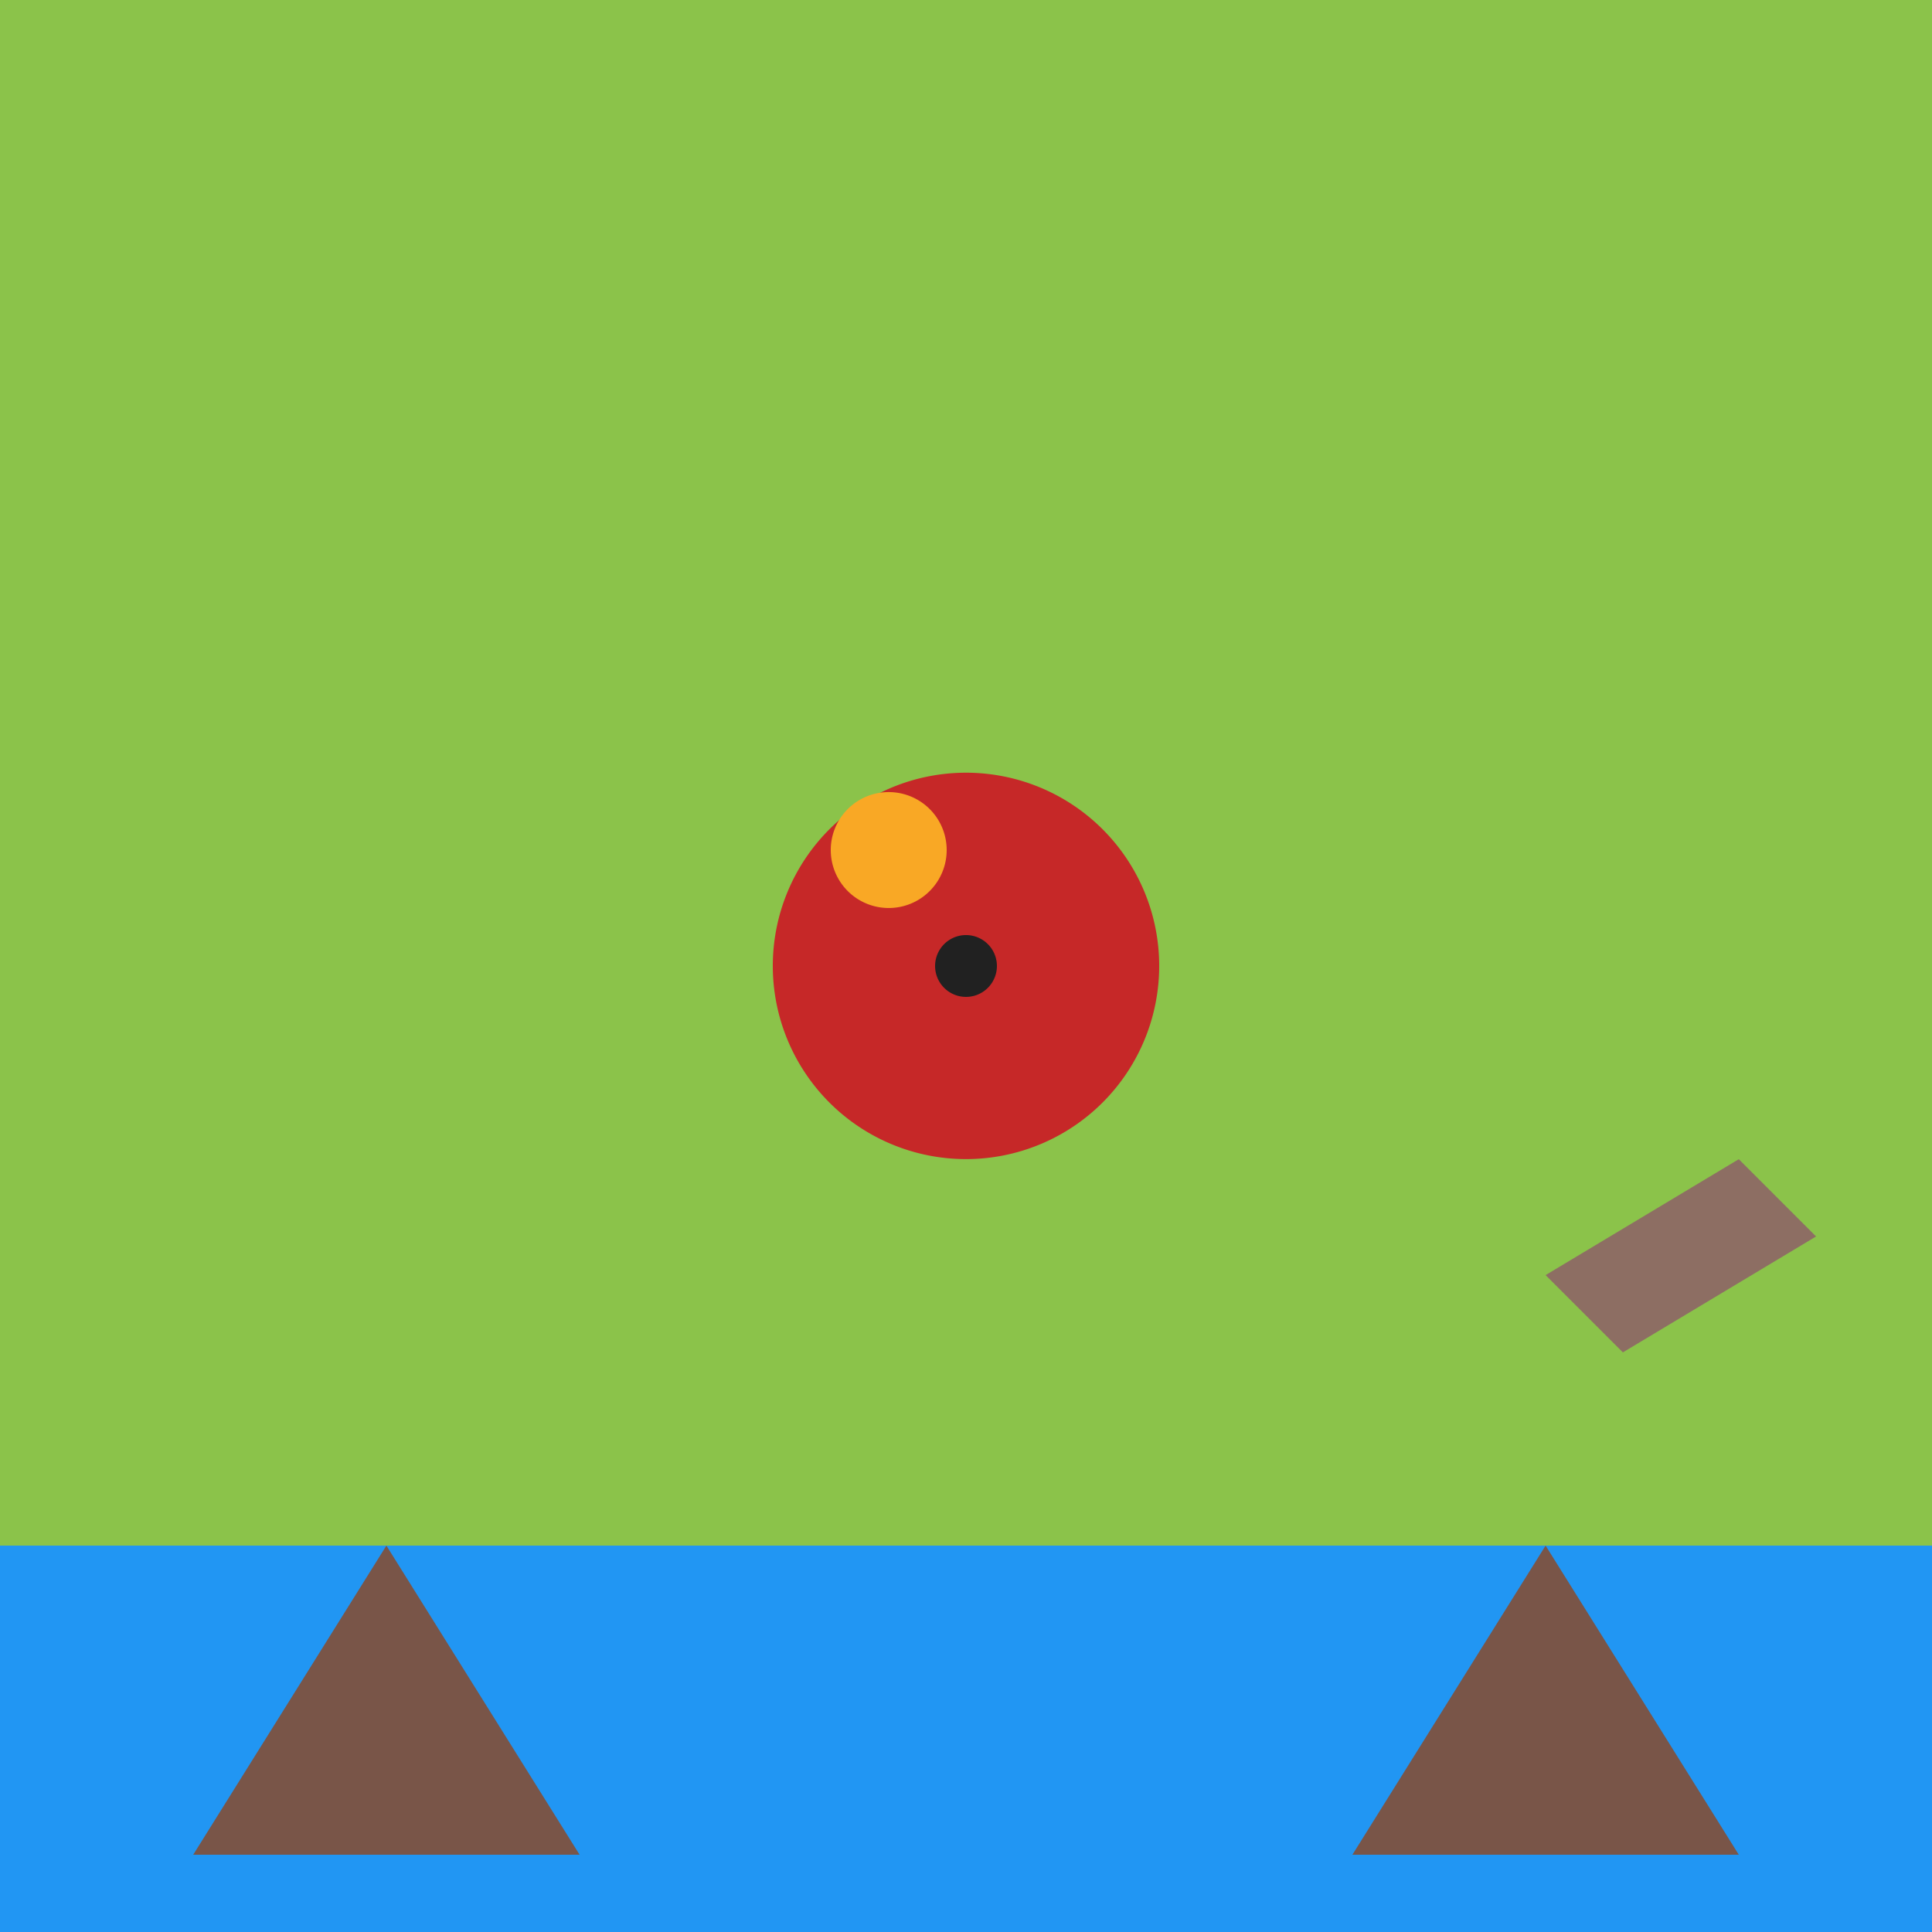
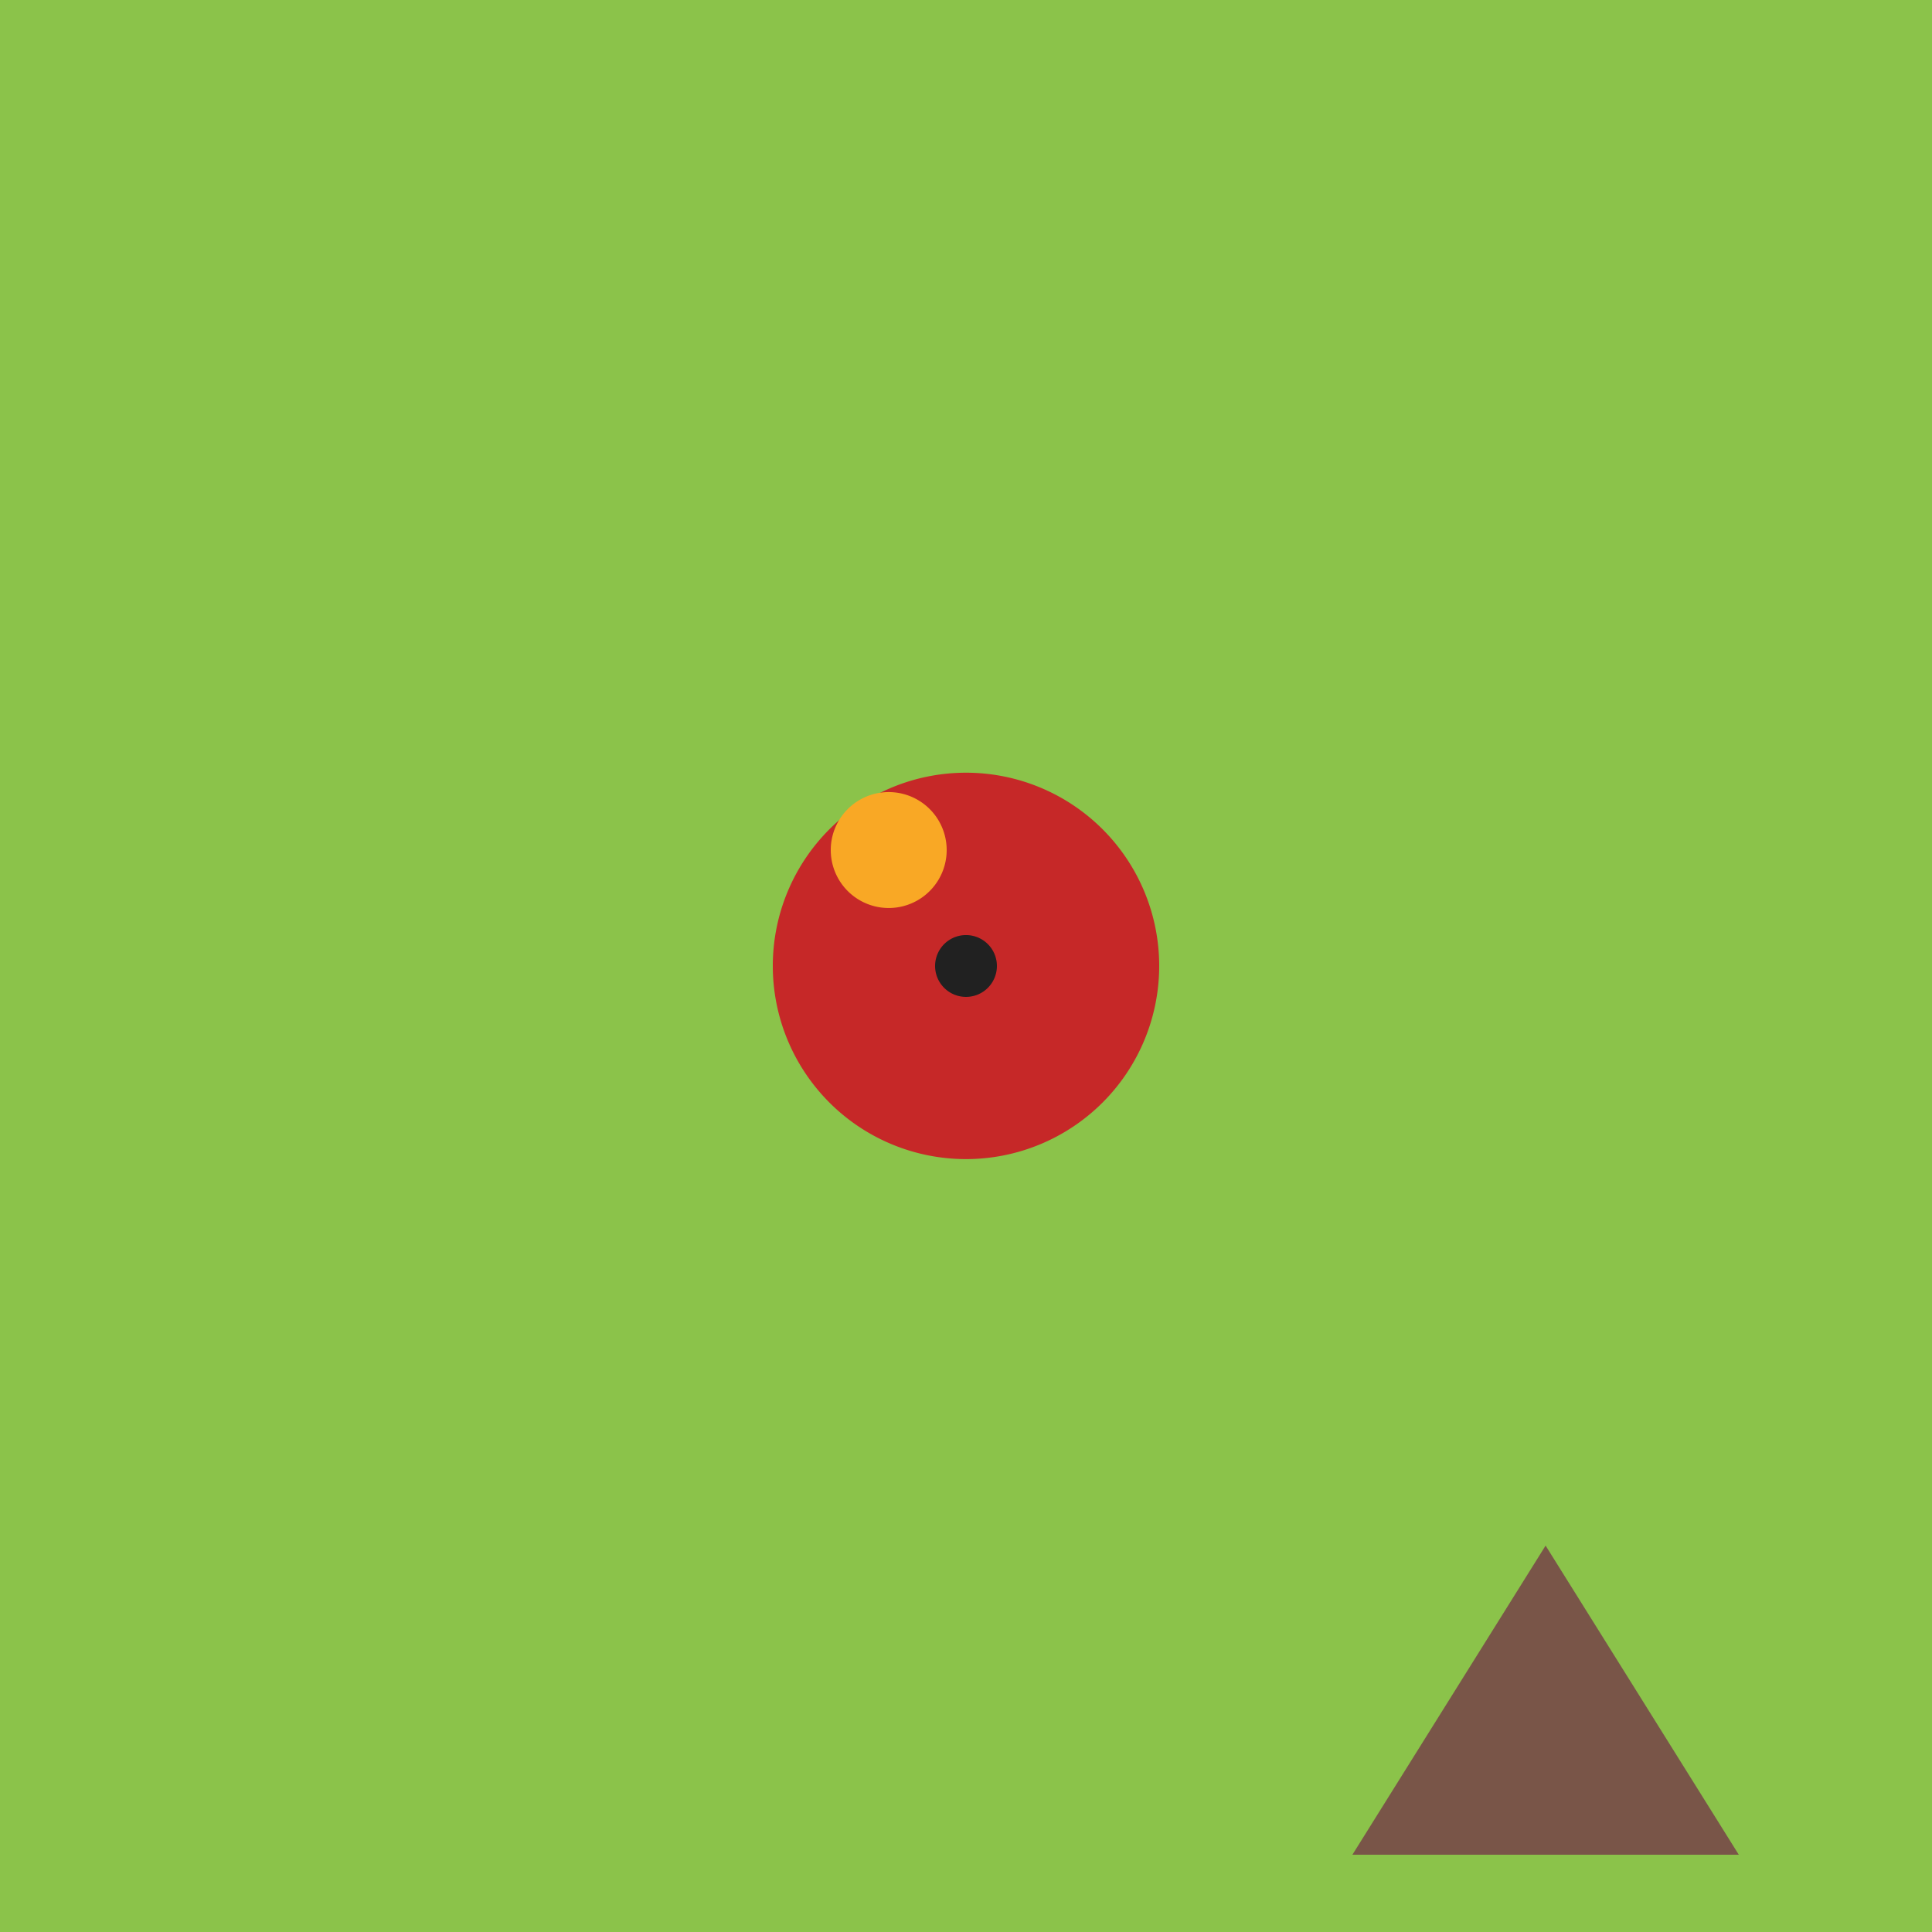
<svg xmlns="http://www.w3.org/2000/svg" width="500" height="500">
  <defs />
  <g>
    <rect fill="#8BC34A" stroke="none" x="0" y="0" width="512" height="512" />
-     <rect fill="#2196F3" stroke="none" x="0" y="400" width="512" height="112" />
-     <path fill="#795548" stroke="none" paint-order="stroke fill markers" d=" M 50 480 L 100 400 L 150 480 Z" />
    <path fill="#795548" stroke="none" paint-order="stroke fill markers" d=" M 350 480 L 400 400 L 450 480 Z" />
-     <path fill="#8D6E63" stroke="none" paint-order="stroke fill markers" d=" M 450 300 L 400 330 L 420 350 L 470 320 Z" />
    <path fill="#C62828" stroke="none" paint-order="stroke fill markers" d=" M 300 250 A 50 50 0 1 1 300 249.95 Z" />
    <path fill="#F9A825" stroke="none" paint-order="stroke fill markers" d=" M 245 220 A 15 15 0 1 1 245 219.985 Z" />
    <path fill="#212121" stroke="none" paint-order="stroke fill markers" d=" M 258 250 A 8 8 0 1 1 258 249.992 Z" />
  </g>
</svg>